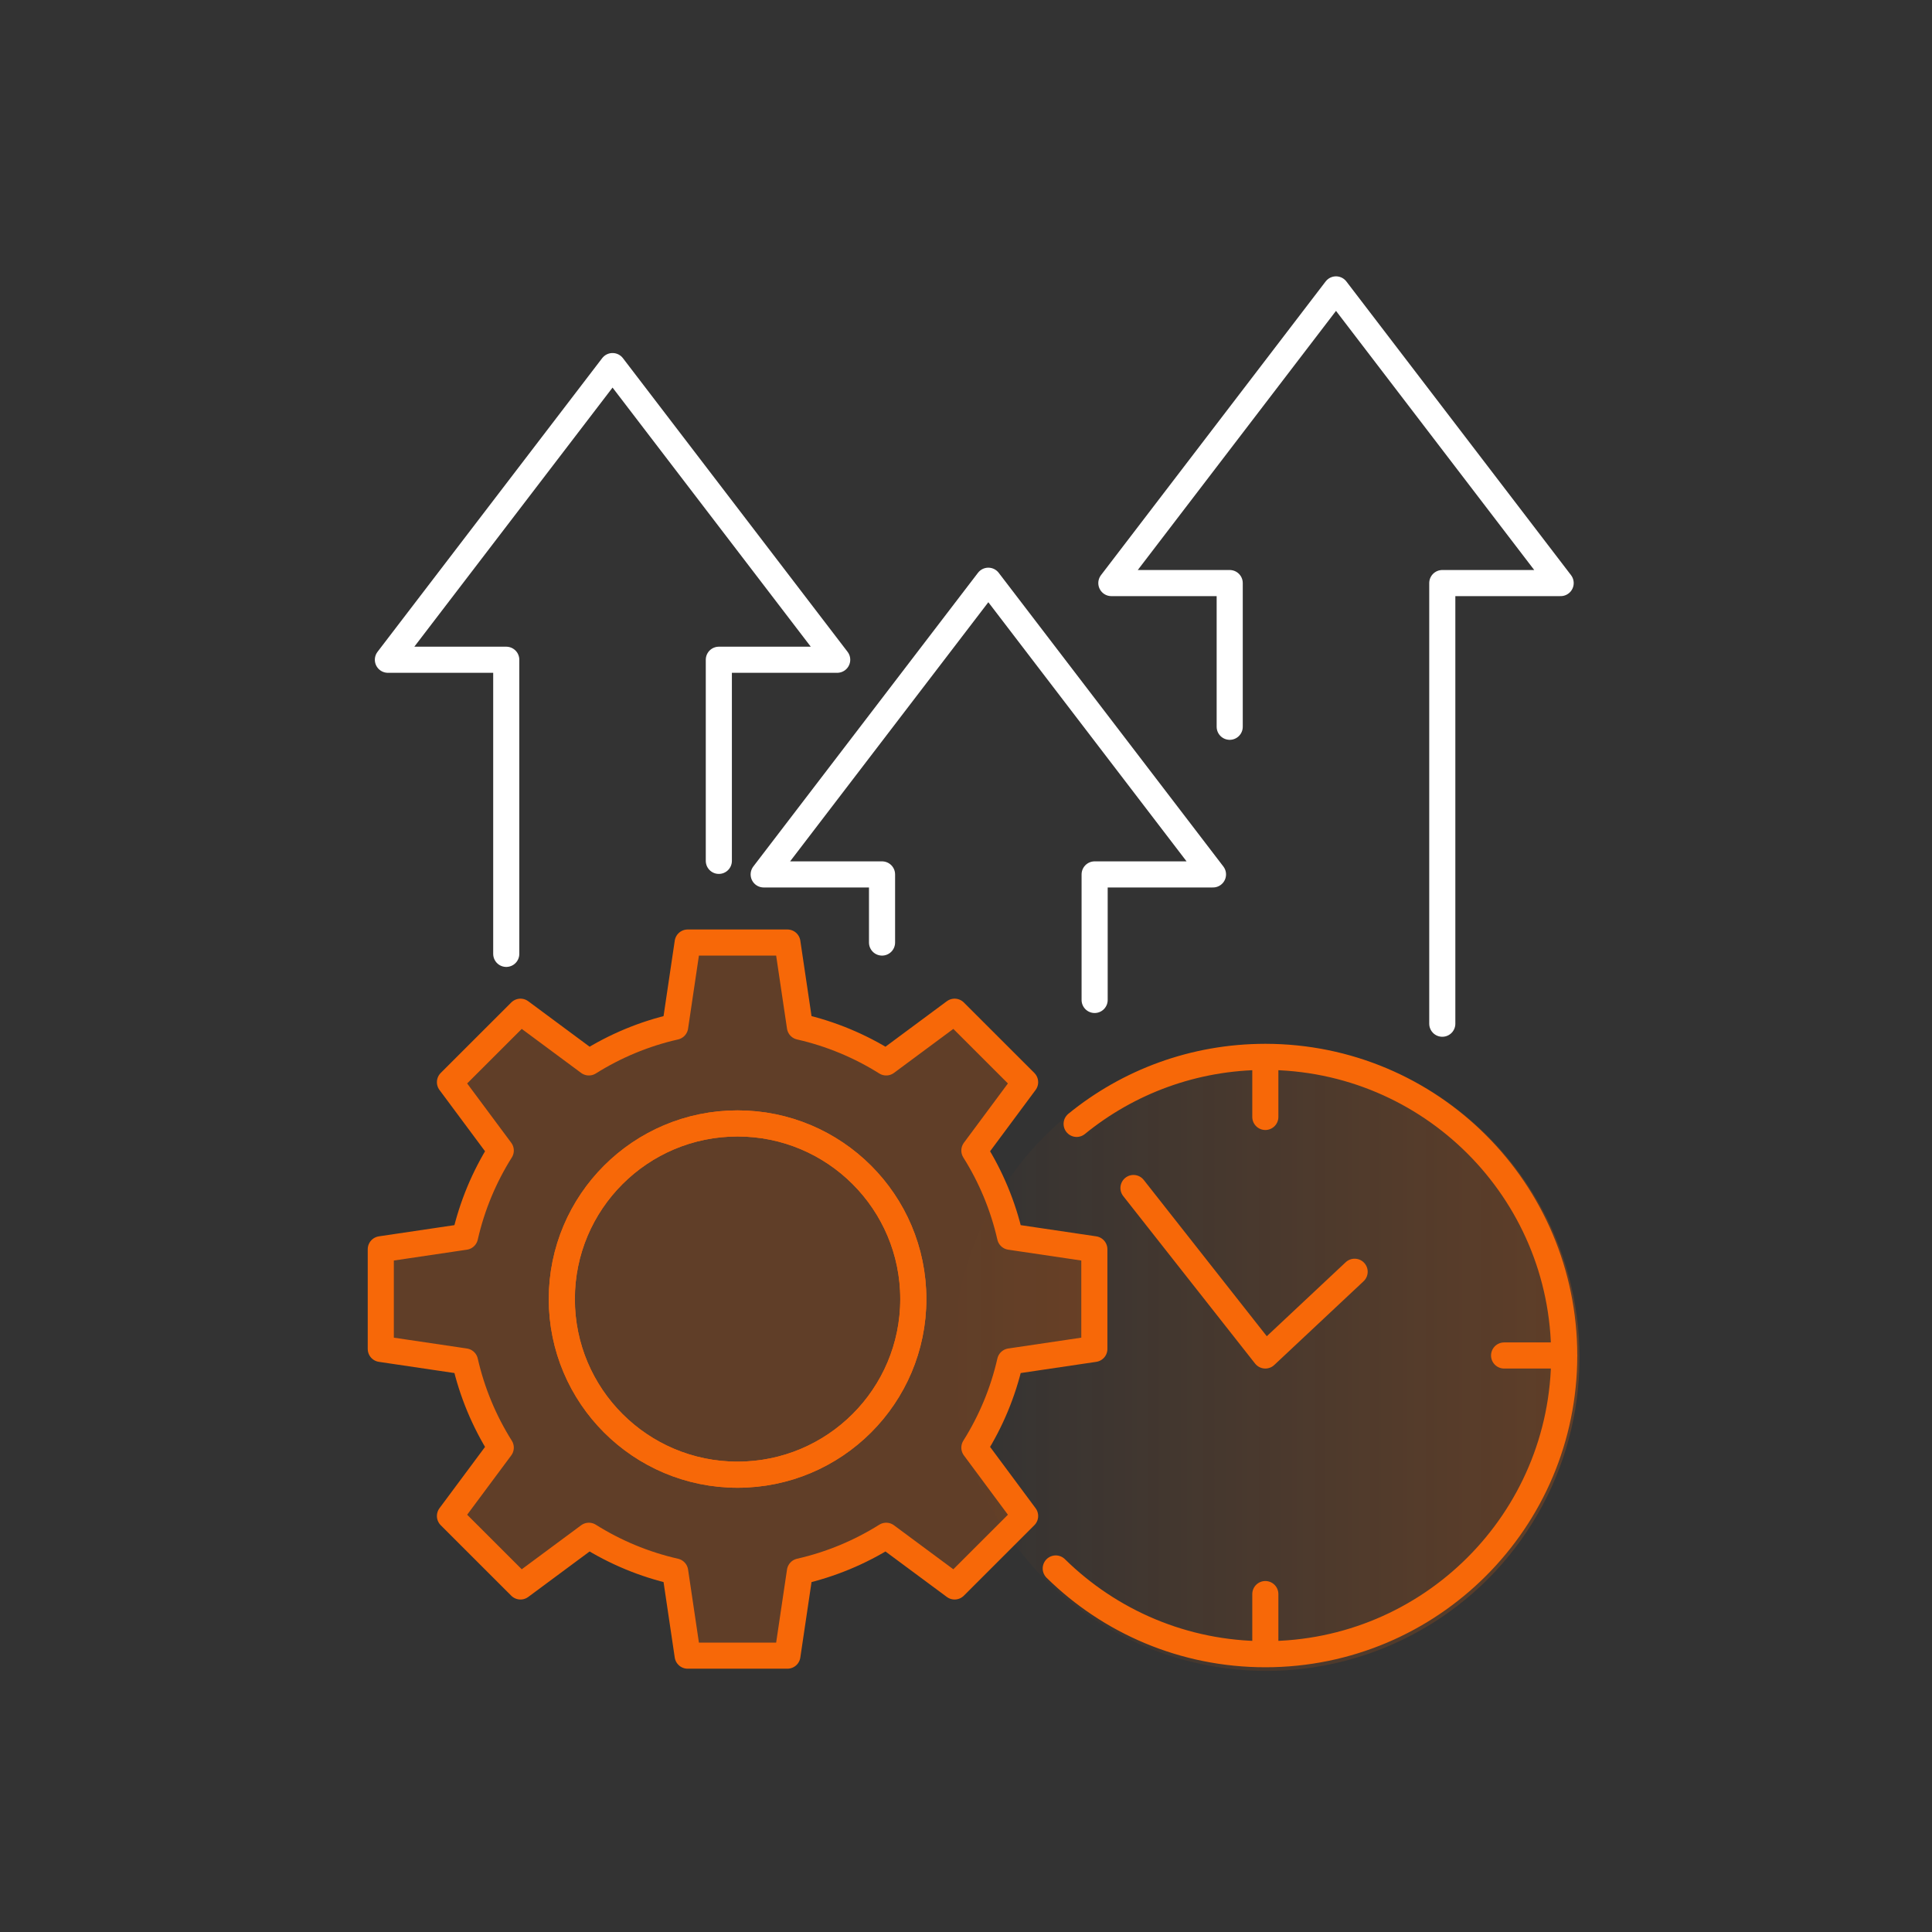
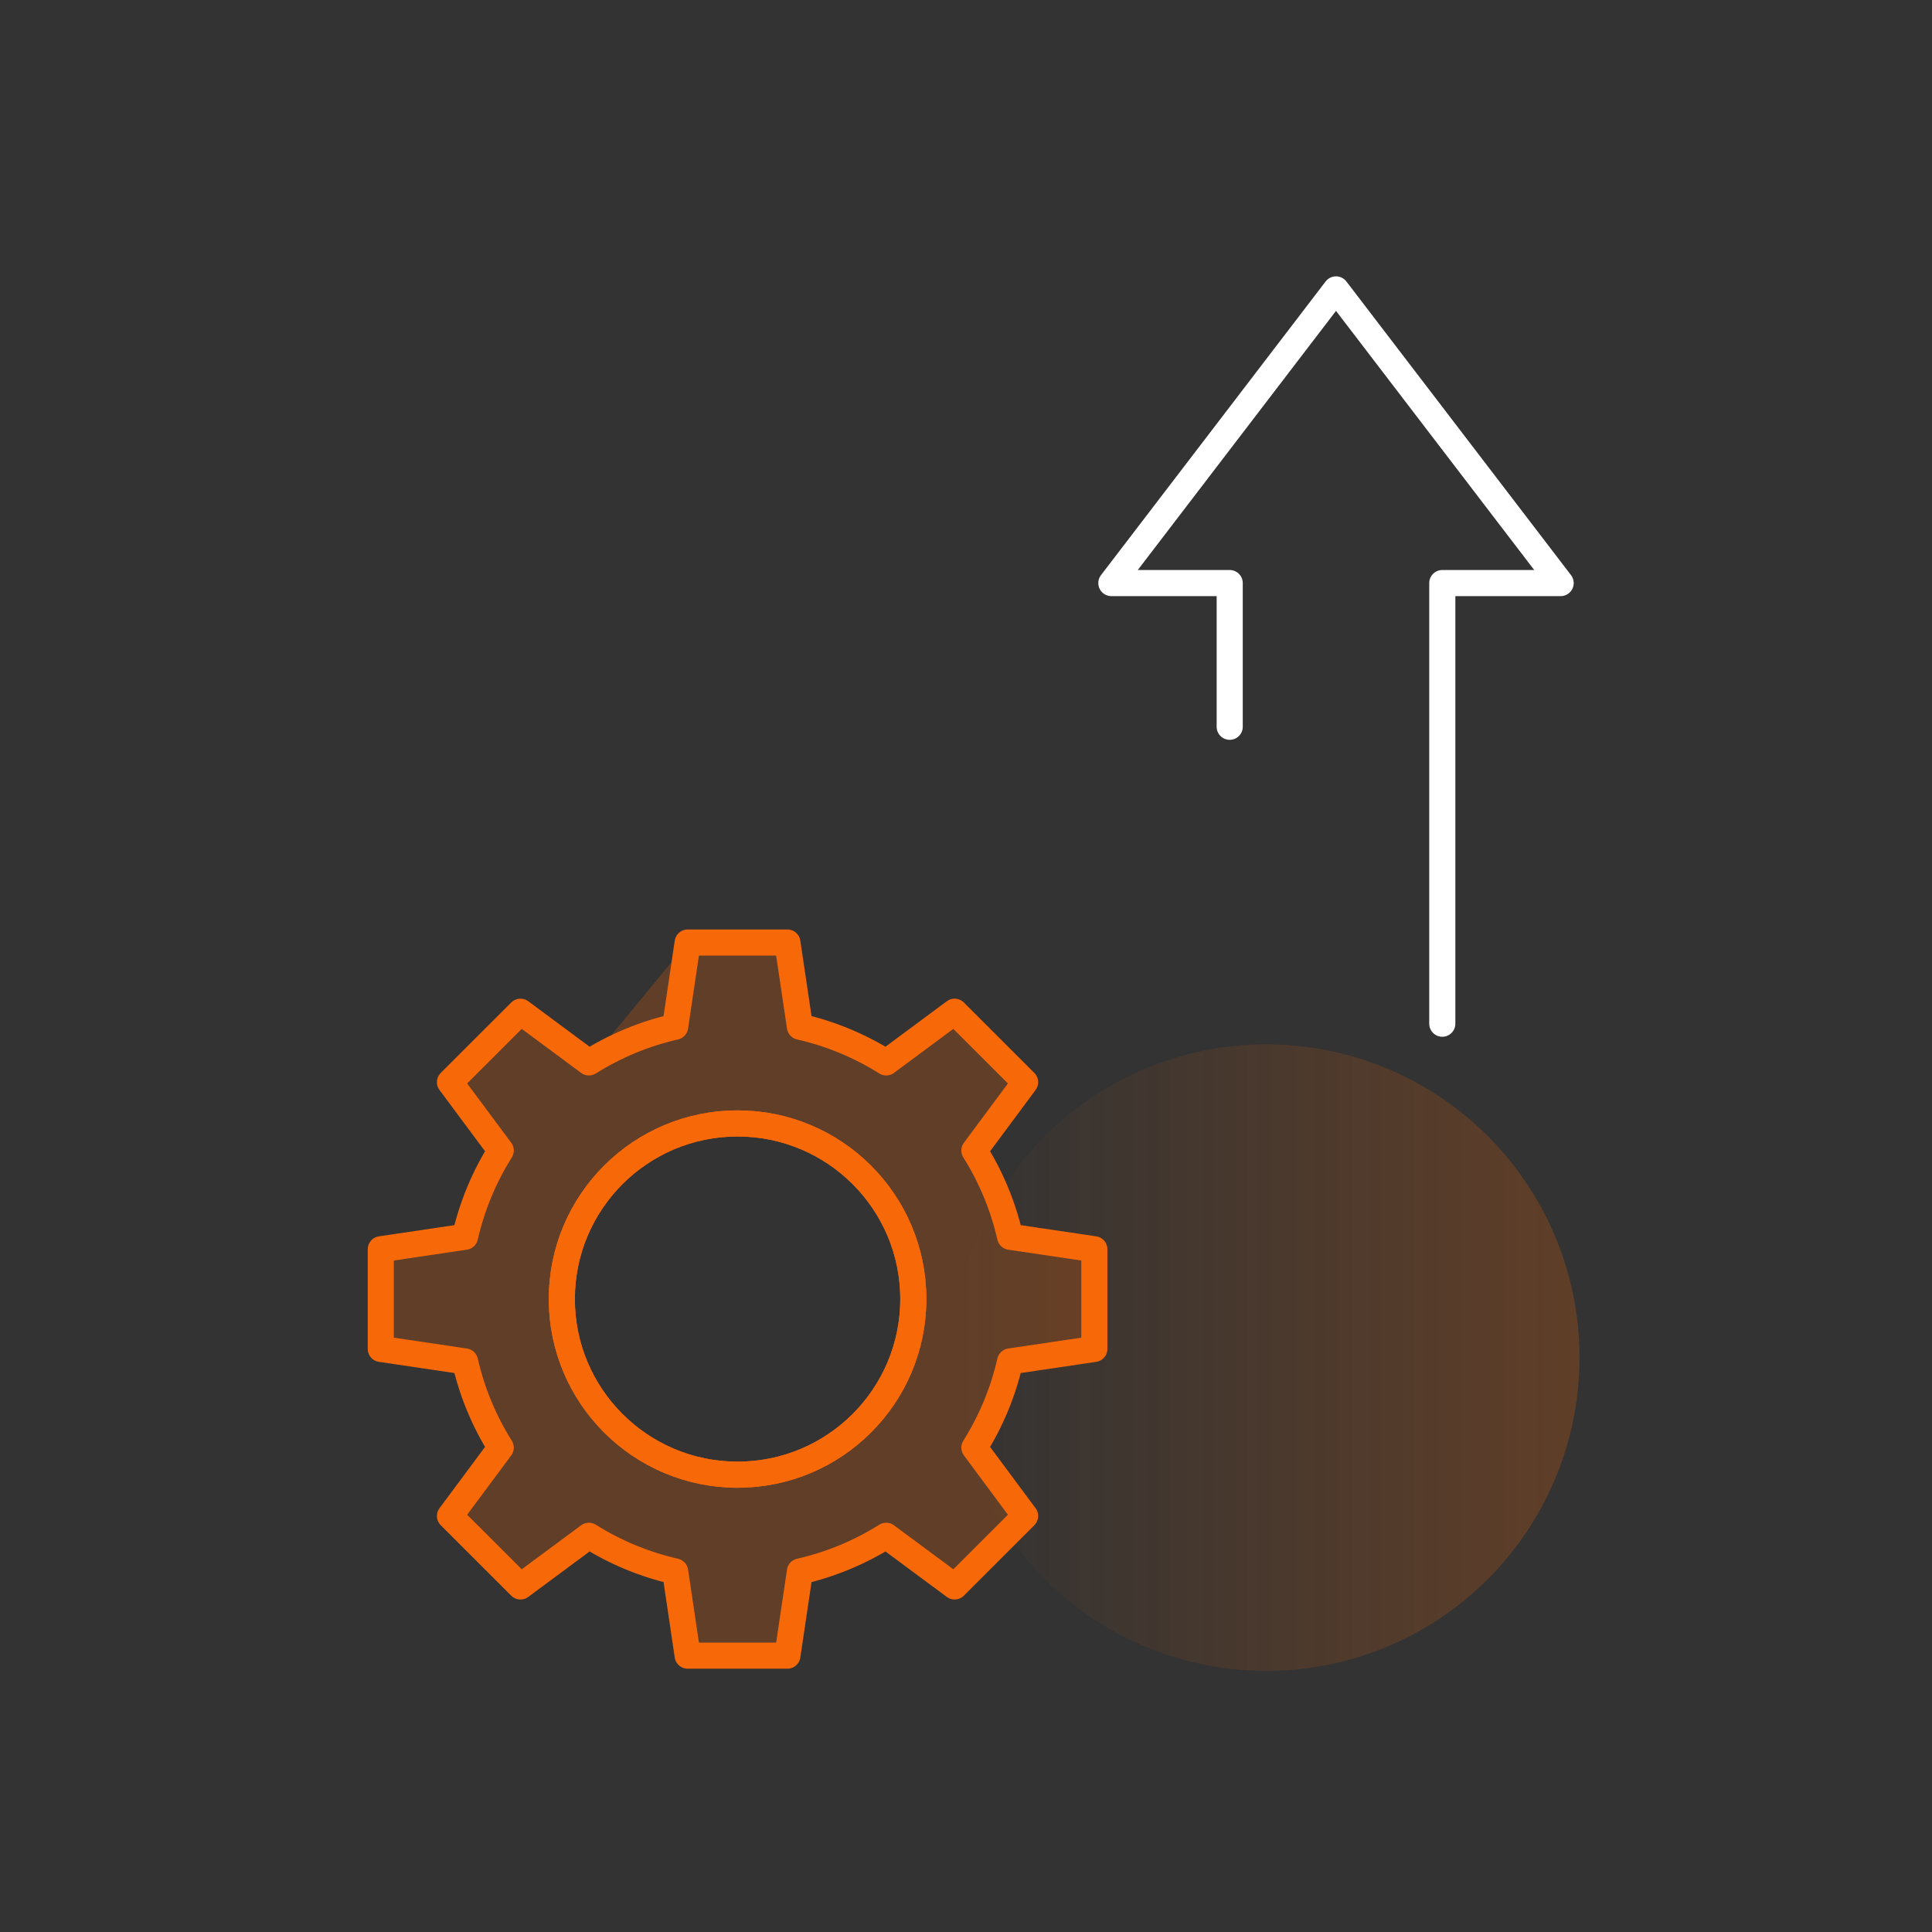
<svg xmlns="http://www.w3.org/2000/svg" width="148" height="148" viewBox="0 0 148 148" fill="none">
  <rect x="0" y="0" width="148" height="148" fill="#333333" stroke="none" />
  <g clip-path="url(#clip0_4207_2260)">
    <circle cx="97" cy="104" r="24" fill="url(#paint0_linear_4207_2260)" fill-opacity="0.221" />
-     <path fill-rule="evenodd" clip-rule="evenodd" d="M29.17 103.334V95.699L35.623 94.742C36.163 92.364 37.1 90.139 38.36 88.136L34.469 82.9L39.871 77.502L45.111 81.386C47.115 80.127 49.341 79.191 51.721 78.651L52.678 72.203H60.319L61.277 78.651C63.656 79.191 65.882 80.127 67.887 81.386L73.127 77.502L78.528 82.9L74.642 88.136C75.902 90.139 76.838 92.364 77.379 94.742L83.832 95.699V103.334L77.379 104.291C76.838 106.668 75.902 108.893 74.642 110.896L78.528 116.132L73.127 121.53L67.887 117.647C65.882 118.906 63.656 119.841 61.277 120.382L60.319 126.83H52.678L51.721 120.382C49.341 119.841 47.115 118.906 45.111 117.647L39.871 121.53L34.469 116.132L38.36 110.896C37.1 108.893 36.163 106.668 35.623 104.291L29.17 103.334ZM69.964 99.514C69.964 106.944 63.936 112.968 56.5 112.968C49.065 112.968 43.037 106.944 43.037 99.514C43.037 92.084 49.065 86.06 56.5 86.06C63.936 86.06 69.964 92.084 69.964 99.514Z" fill="#FF6700" fill-opacity="0.221" />
-     <path d="M56.5 112.968C63.936 112.968 69.964 106.944 69.964 99.514C69.964 92.084 63.936 86.06 56.5 86.06C49.065 86.06 43.037 92.084 43.037 99.514C43.037 106.944 49.065 112.968 56.5 112.968Z" fill="#FF6700" fill-opacity="0.221" />
+     <path fill-rule="evenodd" clip-rule="evenodd" d="M29.17 103.334V95.699L35.623 94.742C36.163 92.364 37.1 90.139 38.36 88.136L34.469 82.9L39.871 77.502L45.111 81.386L52.678 72.203H60.319L61.277 78.651C63.656 79.191 65.882 80.127 67.887 81.386L73.127 77.502L78.528 82.9L74.642 88.136C75.902 90.139 76.838 92.364 77.379 94.742L83.832 95.699V103.334L77.379 104.291C76.838 106.668 75.902 108.893 74.642 110.896L78.528 116.132L73.127 121.53L67.887 117.647C65.882 118.906 63.656 119.841 61.277 120.382L60.319 126.83H52.678L51.721 120.382C49.341 119.841 47.115 118.906 45.111 117.647L39.871 121.53L34.469 116.132L38.36 110.896C37.1 108.893 36.163 106.668 35.623 104.291L29.17 103.334ZM69.964 99.514C69.964 106.944 63.936 112.968 56.5 112.968C49.065 112.968 43.037 106.944 43.037 99.514C43.037 92.084 49.065 86.06 56.5 86.06C63.936 86.06 69.964 92.084 69.964 99.514Z" fill="#FF6700" fill-opacity="0.221" />
    <path fill-rule="evenodd" clip-rule="evenodd" d="M29.17 103.334V95.699L35.623 94.742C36.163 92.364 37.1 90.139 38.36 88.136L34.469 82.9L39.871 77.502L45.111 81.386C47.115 80.127 49.341 79.191 51.721 78.651L52.678 72.203H60.319L61.277 78.651C63.656 79.191 65.882 80.127 67.887 81.386L73.127 77.502L78.528 82.9L74.642 88.136C75.902 90.139 76.838 92.364 77.379 94.742L83.832 95.699V103.334L77.379 104.291C76.838 106.668 75.902 108.893 74.642 110.896L78.528 116.132L73.127 121.53L67.887 117.647C65.882 118.906 63.656 119.841 61.277 120.382L60.319 126.83H52.678L51.721 120.382C49.341 119.841 47.115 118.906 45.111 117.647L39.871 121.53L34.469 116.132L38.36 110.896C37.1 108.893 36.163 106.668 35.623 104.291L29.17 103.334ZM69.964 99.514C69.964 106.944 63.936 112.968 56.5 112.968C49.065 112.968 43.037 106.944 43.037 99.514C43.037 92.084 49.065 86.06 56.5 86.06C63.936 86.06 69.964 92.084 69.964 99.514Z" stroke="#F76808" stroke-width="2" stroke-linecap="round" stroke-linejoin="round" />
    <path d="M56.5 112.968C63.936 112.968 69.964 106.944 69.964 99.514C69.964 92.084 63.936 86.06 56.5 86.06C49.065 86.06 43.037 92.084 43.037 99.514C43.037 106.944 49.065 112.968 56.5 112.968Z" stroke="#F76808" stroke-width="2" stroke-linecap="round" stroke-linejoin="round" />
-     <path d="M96.93 80.957V85.563M96.93 126.72V122.113M96.93 126.72C109.576 126.72 119.826 116.477 119.826 103.84C119.826 91.203 109.576 80.961 96.93 80.961C91.448 80.961 86.417 82.883 82.475 86.095M96.93 126.72C90.673 126.72 85.008 124.214 80.875 120.152M119.83 103.836H115.221M103.771 97.422L96.93 103.836L86.83 91.007" stroke="#F76808" stroke-width="2" stroke-linecap="round" stroke-linejoin="round" />
-     <path d="M55.066 65.946V50.54H64.133L46.924 28.044L29.715 50.54H38.781V73.071" stroke="white" stroke-width="2" stroke-linecap="round" stroke-linejoin="round" />
-     <path d="M83.854 76.601V66.984H92.92L75.711 44.487L58.502 66.984H67.568V72.203" stroke="white" stroke-width="2" stroke-linecap="round" stroke-linejoin="round" />
    <path d="M110.486 78.421V44.666H119.553L102.344 22.169L85.135 44.666H94.201V55.674" stroke="white" stroke-width="2" stroke-linecap="round" stroke-linejoin="round" />
  </g>
  <defs>
    <linearGradient id="paint0_linear_4207_2260" x1="121" y1="104" x2="73" y2="104" gradientUnits="userSpaceOnUse">
      <stop stop-color="#FF6700" />
      <stop offset="1" stop-color="#FF6700" stop-opacity="0" />
    </linearGradient>
    <clipPath id="clip0_4207_2260">
      <rect width="93" height="107" fill="white" transform="translate(28 21)" />
    </clipPath>
  </defs>
</svg>